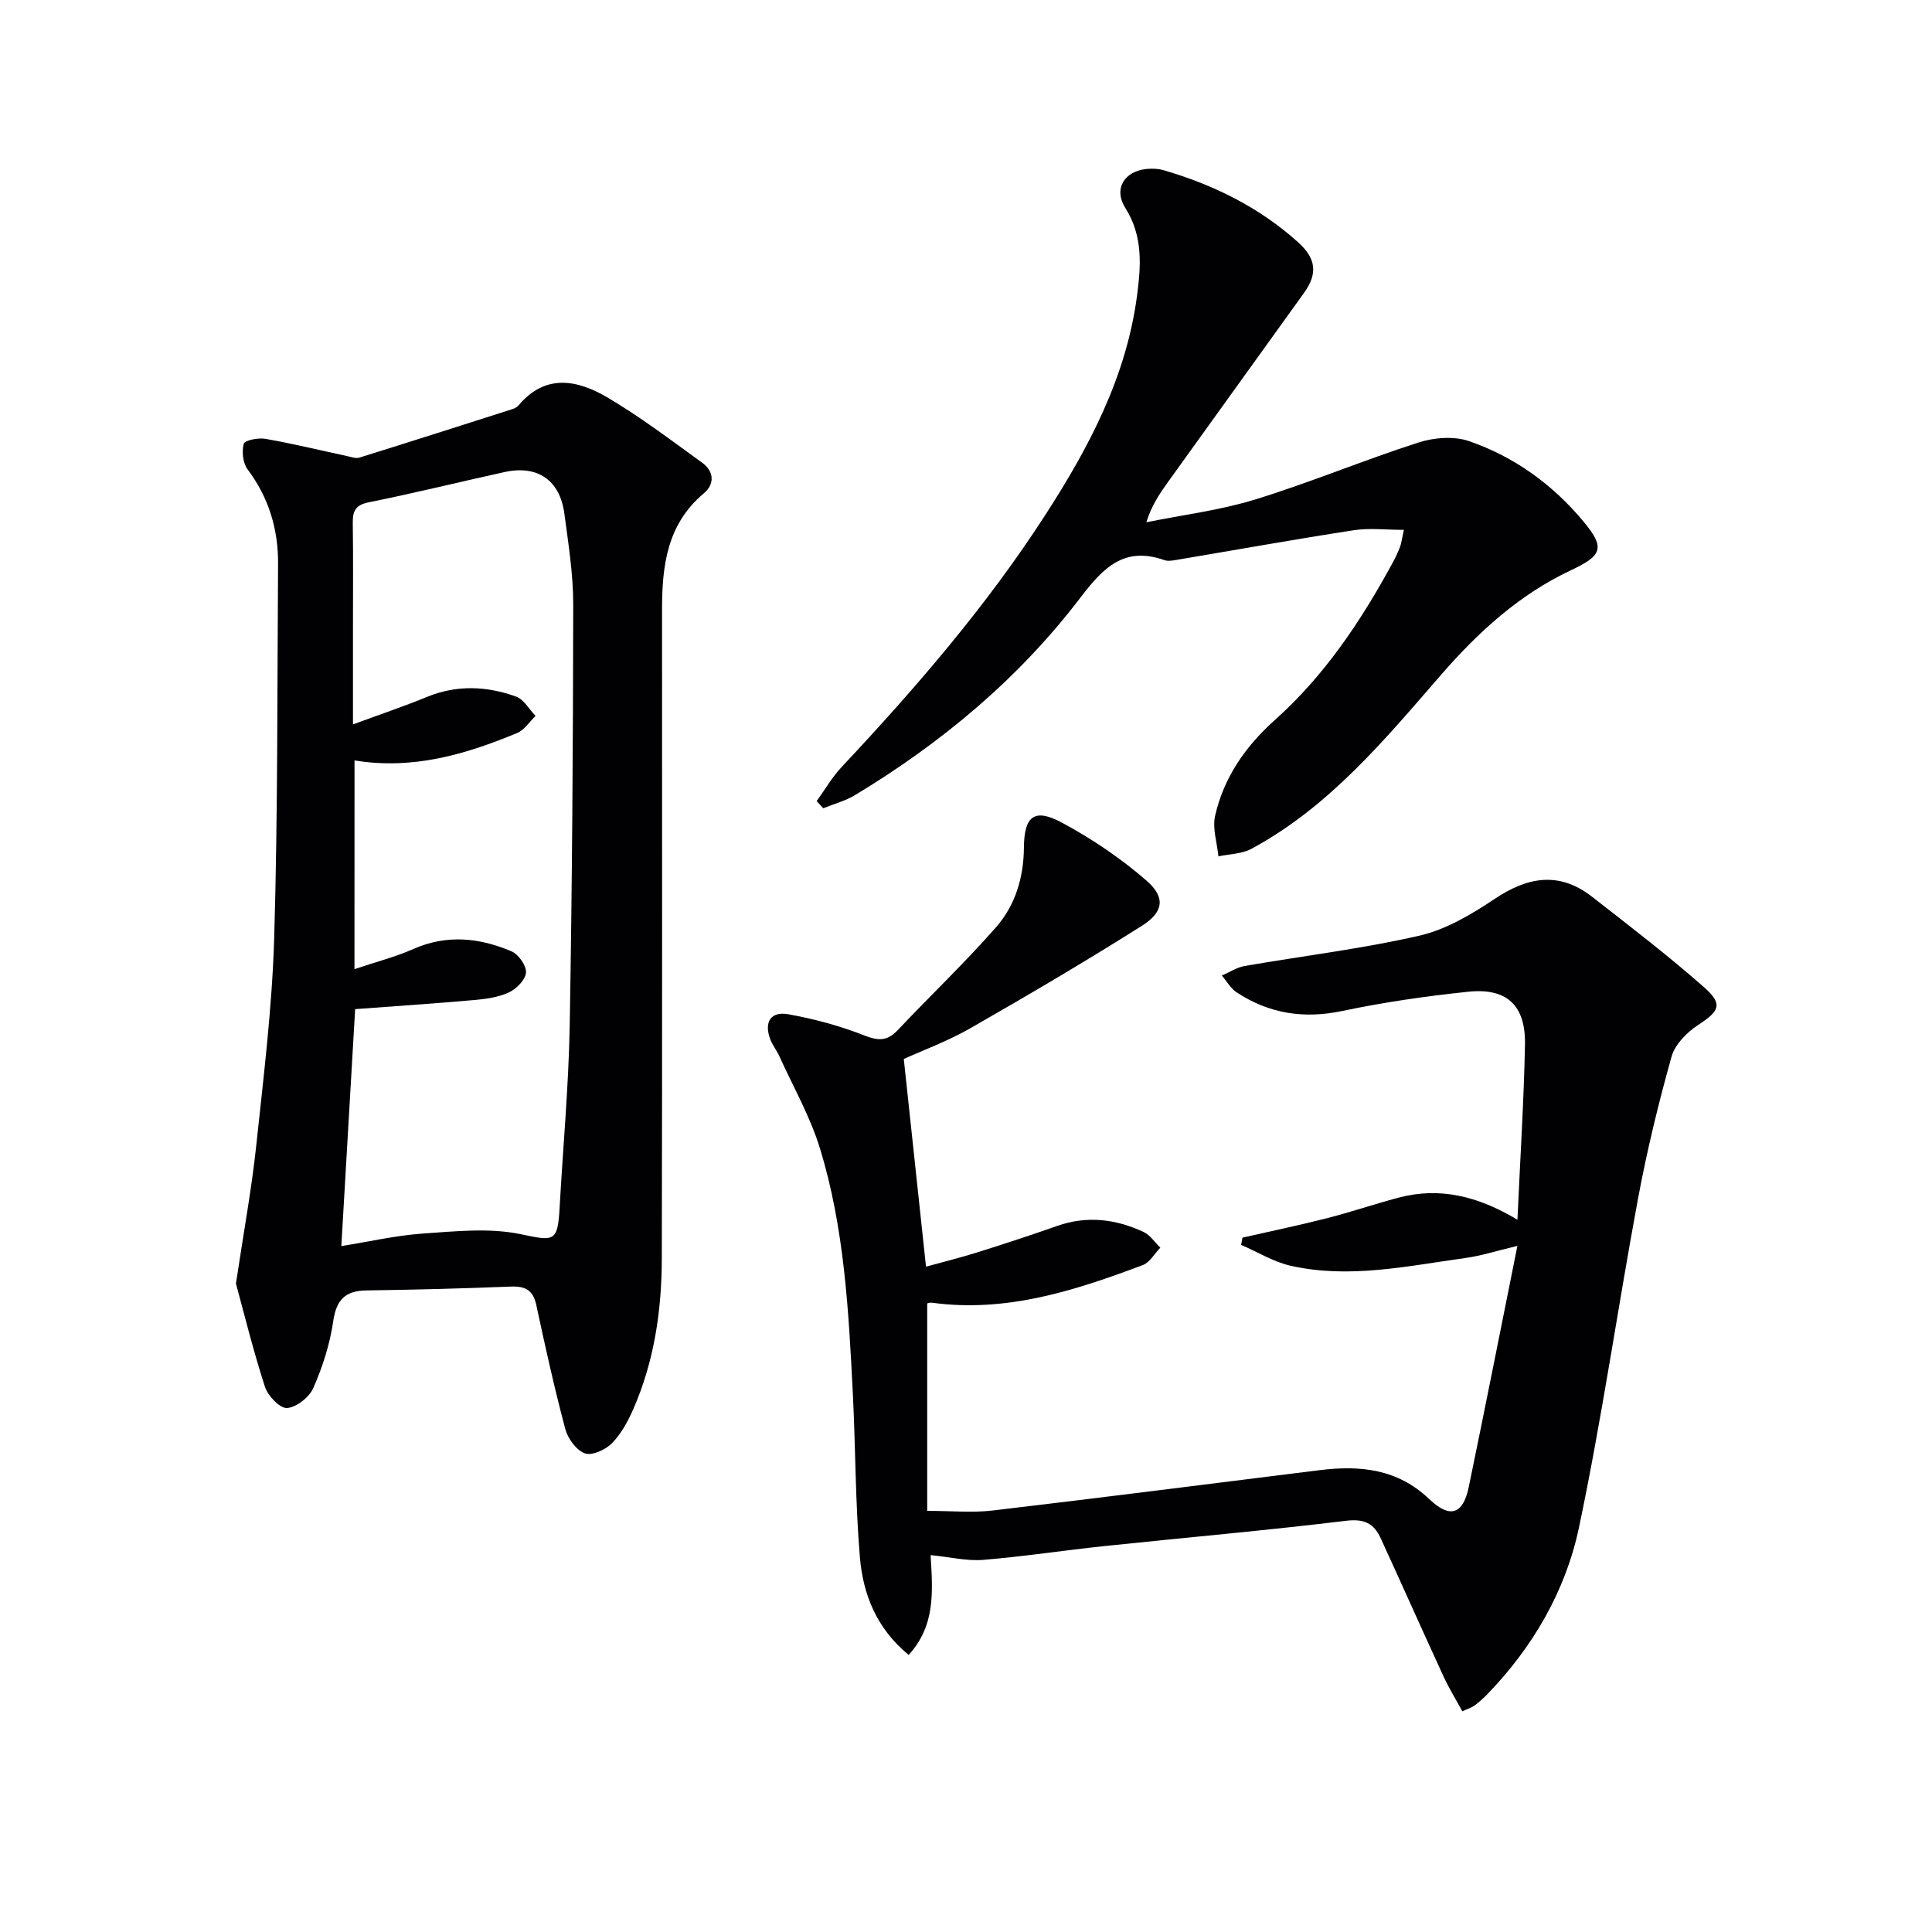
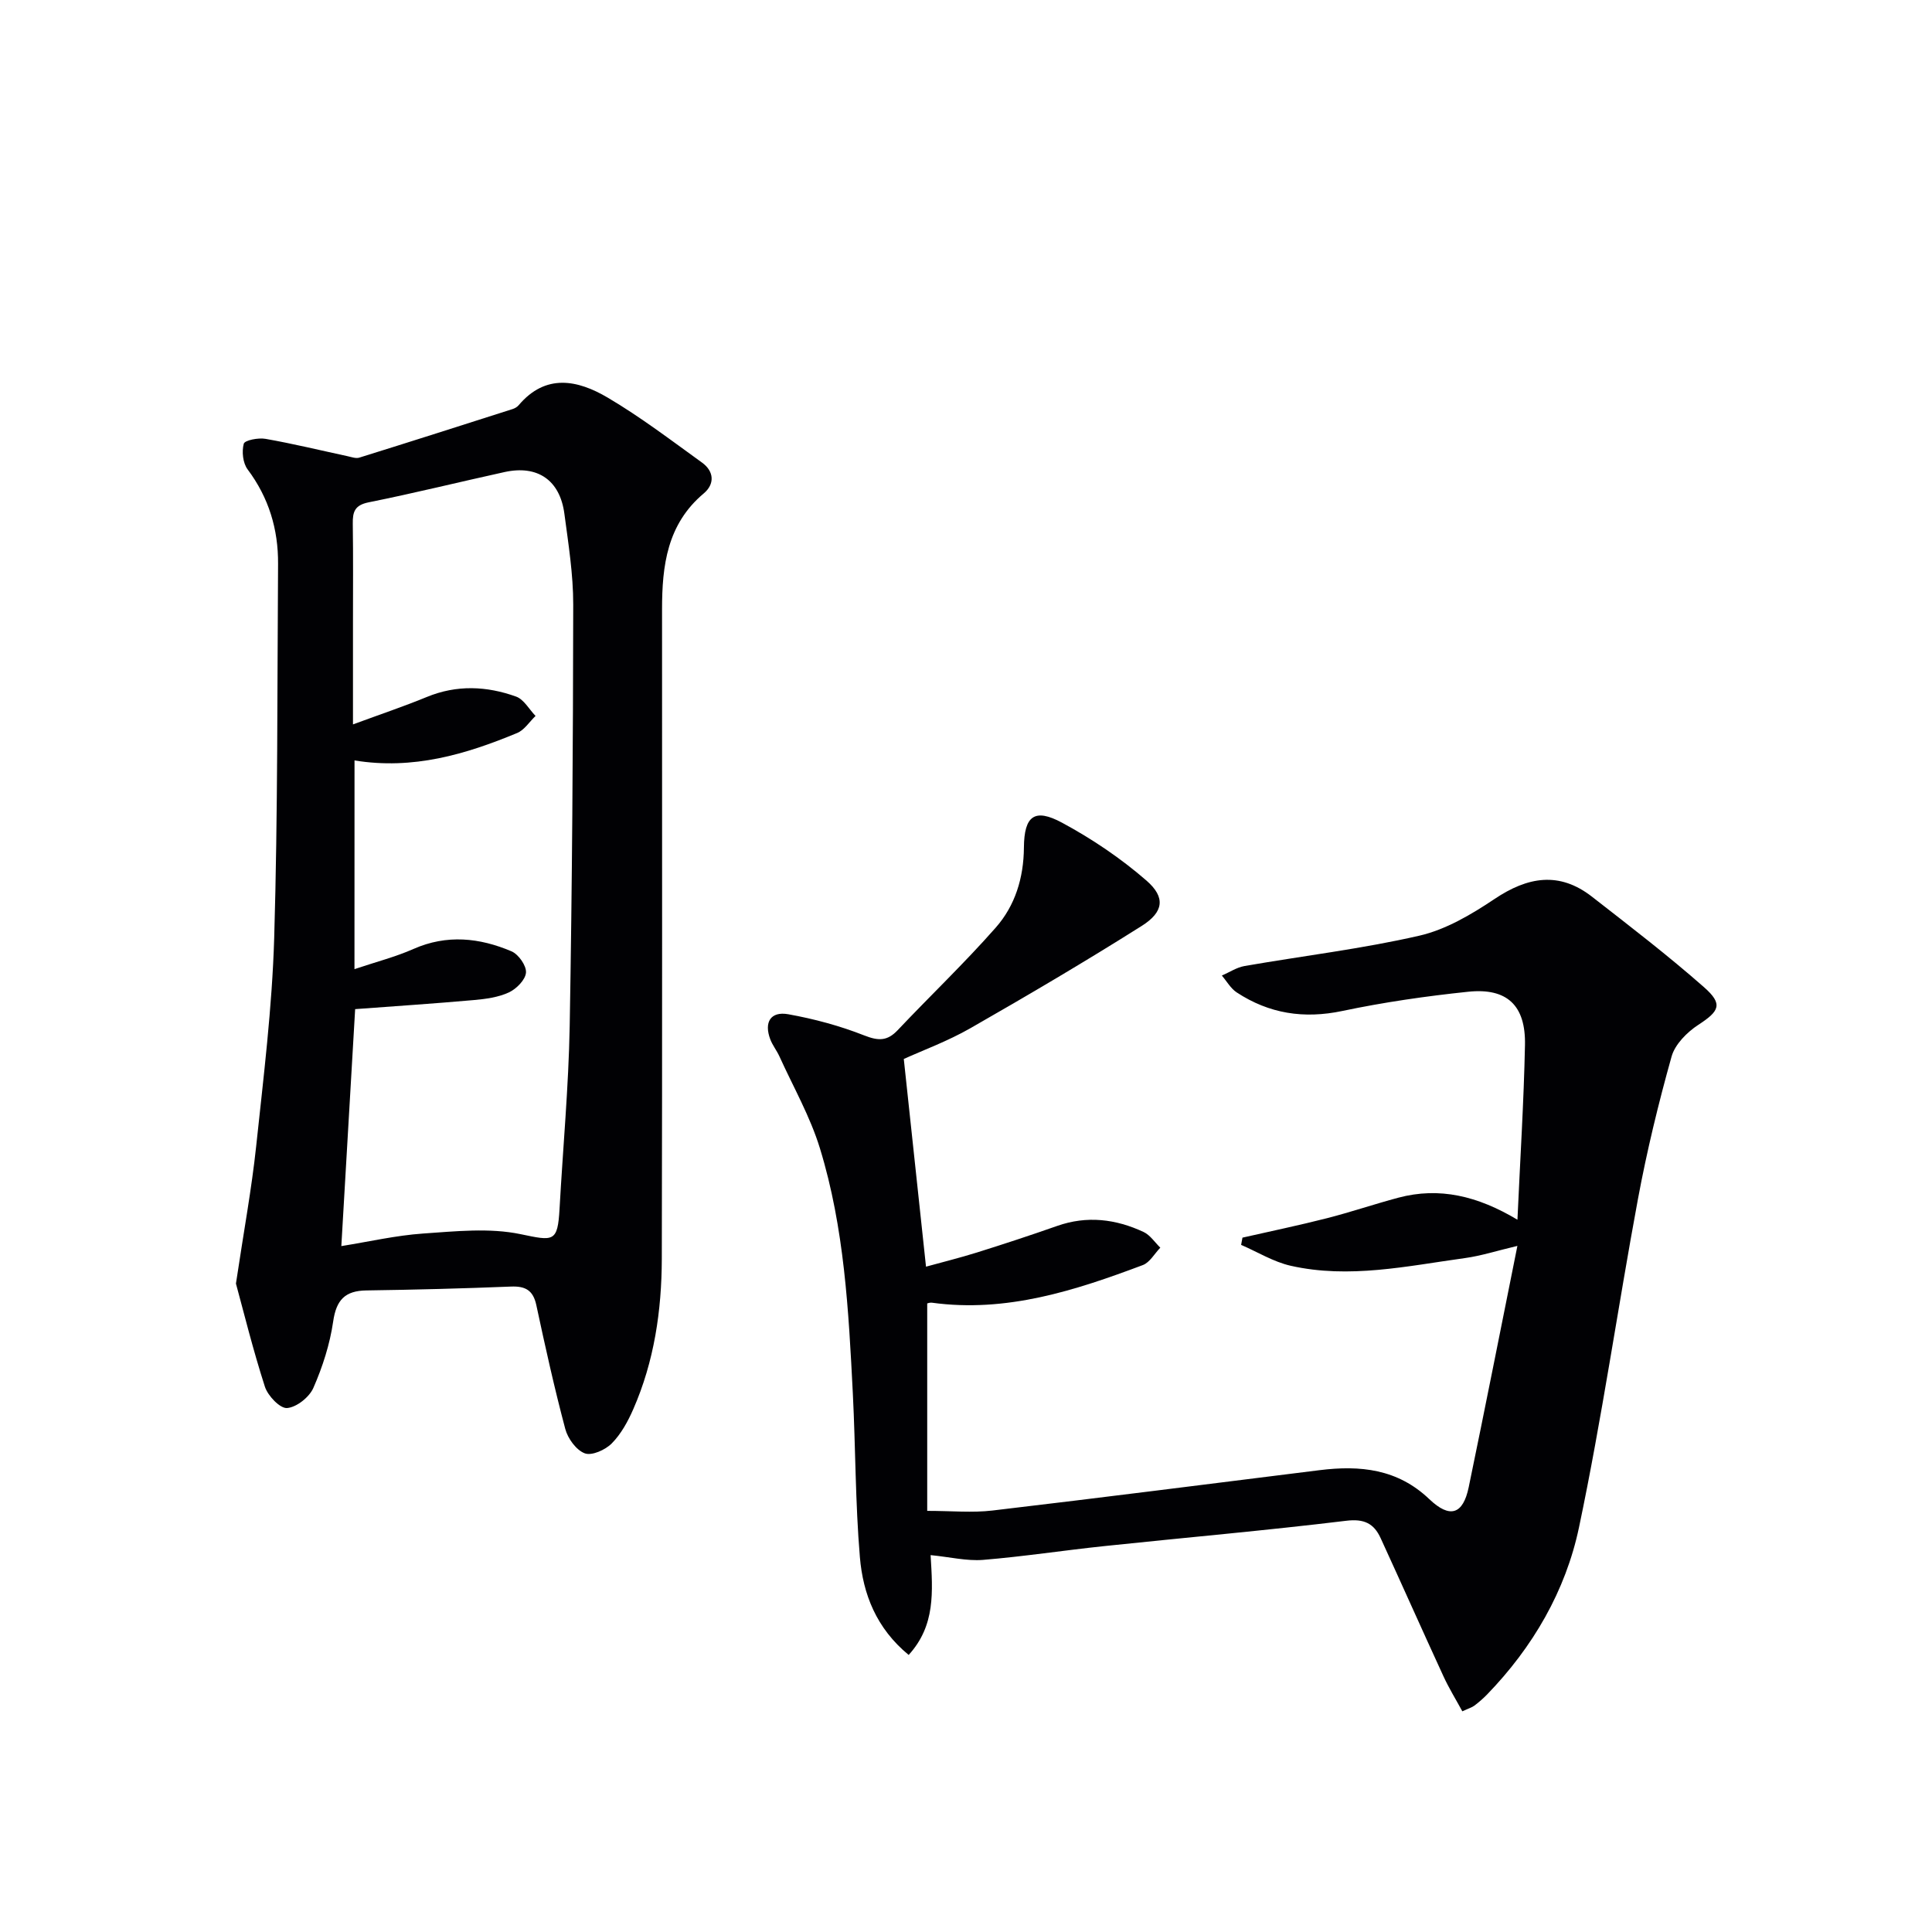
<svg xmlns="http://www.w3.org/2000/svg" enable-background="new 0 0 400 400" viewBox="0 0 400 400">
  <g fill="#010104">
    <path d="m192.67 321.97c.46 7.63 1.01 14.57-4.54 20.67-6.71-5.53-9.46-12.62-10.1-20.25-.95-11.26-.89-22.6-1.46-33.89-.87-17.1-1.75-34.26-6.81-50.74-2.02-6.6-5.53-12.74-8.4-19.07-.55-1.2-1.41-2.27-1.88-3.5-1.34-3.54.06-5.86 3.73-5.2 5.34.96 10.67 2.39 15.71 4.38 2.93 1.15 4.77 1.21 6.94-1.09 6.72-7.11 13.83-13.88 20.29-21.22 4.02-4.56 5.79-10.29 5.84-16.58.05-6.6 2.22-8.21 7.91-5.14 6.2 3.34 12.18 7.38 17.48 11.99 3.98 3.47 3.54 6.5-.98 9.36-11.65 7.35-23.53 14.35-35.49 21.19-4.72 2.7-9.9 4.6-13.79 6.37 1.55 14.5 3.04 28.43 4.6 43 3.4-.94 7.01-1.83 10.56-2.94 5.55-1.74 11.09-3.56 16.58-5.49 6.18-2.18 12.15-1.44 17.91 1.25 1.36.64 2.32 2.14 3.46 3.25-1.2 1.23-2.17 3.05-3.62 3.6-14.05 5.28-28.27 9.9-43.66 7.79-.44-.06-.92.14-.98.15v42.95c5.05 0 9.33.42 13.49-.07 22.6-2.66 45.18-5.55 67.76-8.36 8.37-1.04 16.13-.27 22.7 6 4.28 4.08 6.99 3.16 8.16-2.47 3.39-16.36 6.62-32.75 10.08-49.96-4.23 1-7.5 2.06-10.84 2.52-11.98 1.65-23.98 4.33-36.11 1.59-3.56-.81-6.84-2.85-10.25-4.32.09-.5.18-1 .28-1.5 5.83-1.33 11.69-2.54 17.48-4.02 4.97-1.27 9.84-2.93 14.79-4.25 8.49-2.26 16.41-.37 24.66 4.56.57-12.66 1.32-24.41 1.56-36.17.17-8.2-3.71-11.87-11.76-11.03-8.73.91-17.46 2.17-26.05 3.98-7.98 1.68-15.16.56-21.87-3.84-1.25-.82-2.06-2.31-3.08-3.49 1.55-.67 3.05-1.68 4.67-1.97 12.06-2.1 24.27-3.55 36.19-6.28 5.51-1.26 10.81-4.4 15.59-7.6 6.87-4.61 13.4-5.76 20.18-.48 7.84 6.11 15.75 12.18 23.2 18.74 4 3.52 3.17 4.96-1.18 7.79-2.33 1.52-4.83 4.03-5.54 6.57-2.72 9.7-5.11 19.54-6.95 29.44-4.21 22.66-7.47 45.51-12.22 68.06-2.77 13.13-9.54 24.78-19.02 34.57-.81.83-1.69 1.6-2.62 2.3-.51.39-1.17.57-2.51 1.19-1.34-2.47-2.79-4.81-3.93-7.3-4.37-9.49-8.62-19.05-12.98-28.55-1.39-3.03-3.4-4.06-7.14-3.6-16.65 2.02-33.37 3.48-50.05 5.24-8.39.88-16.75 2.17-25.16 2.86-3.36.26-6.85-.6-10.83-.99z" />
    <path d="m48.85 265.75c1.65-11 3.25-19.65 4.18-28.37 1.53-14.38 3.31-28.78 3.74-43.21.76-25.79.62-51.61.8-77.42.05-7.18-1.92-13.71-6.3-19.56-.99-1.32-1.24-3.7-.8-5.32.2-.73 3.03-1.28 4.51-1.01 5.69 1 11.32 2.37 16.98 3.59.8.17 1.71.52 2.42.3 10.6-3.3 21.18-6.68 31.75-10.06.46-.15.95-.43 1.26-.8 5.6-6.62 12.22-5.22 18.39-1.59 6.81 4.01 13.14 8.84 19.56 13.47 2.5 1.8 2.69 4.43.36 6.39-7.59 6.37-8.63 14.96-8.63 23.98-.01 44.83.06 89.66-.05 134.5-.03 10.69-1.57 21.22-5.91 31.12-1.11 2.54-2.53 5.14-4.45 7.08-1.32 1.34-4.12 2.6-5.58 2.06-1.76-.65-3.51-3.05-4.04-5.03-2.26-8.48-4.16-17.07-6-25.66-.66-3.07-2.25-3.96-5.25-3.84-9.97.4-19.95.66-29.93.8-4.44.06-6.24 1.98-6.88 6.43-.68 4.7-2.19 9.39-4.1 13.75-.84 1.92-3.48 4.02-5.45 4.17-1.46.11-3.97-2.53-4.58-4.4-2.47-7.66-4.4-15.5-6-21.37zm24.54-65.1c4.49-1.51 8.49-2.53 12.22-4.18 6.91-3.05 13.68-2.32 20.29.49 1.45.62 3.1 2.96 3 4.39-.1 1.49-1.97 3.38-3.52 4.11-2.19 1.02-4.79 1.37-7.25 1.59-8.21.73-16.44 1.27-24.6 1.88-.95 16.26-1.9 32.54-2.86 49.06 5.8-.93 11.32-2.21 16.92-2.6 6.72-.46 13.72-1.22 20.19.13 6.82 1.42 7.68 1.74 8.07-5.27.7-12.61 1.87-25.21 2.1-37.82.51-29.08.69-58.16.73-87.24.01-6.27-1-12.57-1.83-18.82-.92-6.97-5.55-10.13-12.37-8.64-9.39 2.06-18.73 4.38-28.15 6.27-2.89.58-3.33 1.97-3.29 4.44.1 6.83.04 13.66.04 20.48v21.06c5.78-2.13 10.6-3.75 15.29-5.68 6.19-2.55 12.39-2.27 18.48-.08 1.61.58 2.7 2.63 4.03 4.01-1.26 1.2-2.31 2.91-3.81 3.53-10.66 4.43-21.57 7.66-33.67 5.68-.01 14.05-.01 27.97-.01 43.21z" />
-     <path d="m290.65 109.7c-3.78 0-7.15-.42-10.38.08-12.27 1.89-24.49 4.09-36.74 6.15-.81.14-1.75.29-2.48.03-8.31-2.92-12.65 1.6-17.36 7.77-12.74 16.72-28.69 30.04-46.67 40.89-2.01 1.21-4.37 1.83-6.57 2.72-.46-.49-.91-.99-1.37-1.48 1.7-2.34 3.16-4.9 5.12-7 15.39-16.41 30.07-33.4 42.29-52.35 8.97-13.9 16.66-28.42 18.9-45.14.84-6.27 1.3-12.47-2.41-18.33-2.48-3.92-.22-7.61 4.43-8.06 1.14-.11 2.37-.07 3.46.25 10.34 3 19.82 7.67 27.88 14.92 3.8 3.41 4.07 6.55 1.22 10.51-9.4 13.05-18.79 26.1-28.17 39.16-1.72 2.39-3.37 4.83-4.46 8.31 7.53-1.53 15.23-2.47 22.54-4.72 11.38-3.51 22.41-8.12 33.75-11.78 3.23-1.04 7.36-1.38 10.48-.31 9.42 3.23 17.39 9.02 23.78 16.71 4.58 5.51 3.73 7.03-2.78 10.1-10.52 4.96-18.99 12.67-26.6 21.41-11.78 13.55-23.25 27.49-39.44 36.21-1.98 1.06-4.52 1.06-6.81 1.55-.27-2.82-1.28-5.8-.68-8.42 1.82-7.96 6.27-14.36 12.43-19.87 10.28-9.19 17.85-20.56 24.39-32.62.55-1.02 1.05-2.08 1.46-3.16.28-.73.36-1.55.79-3.53z" />
  </g>
</svg>